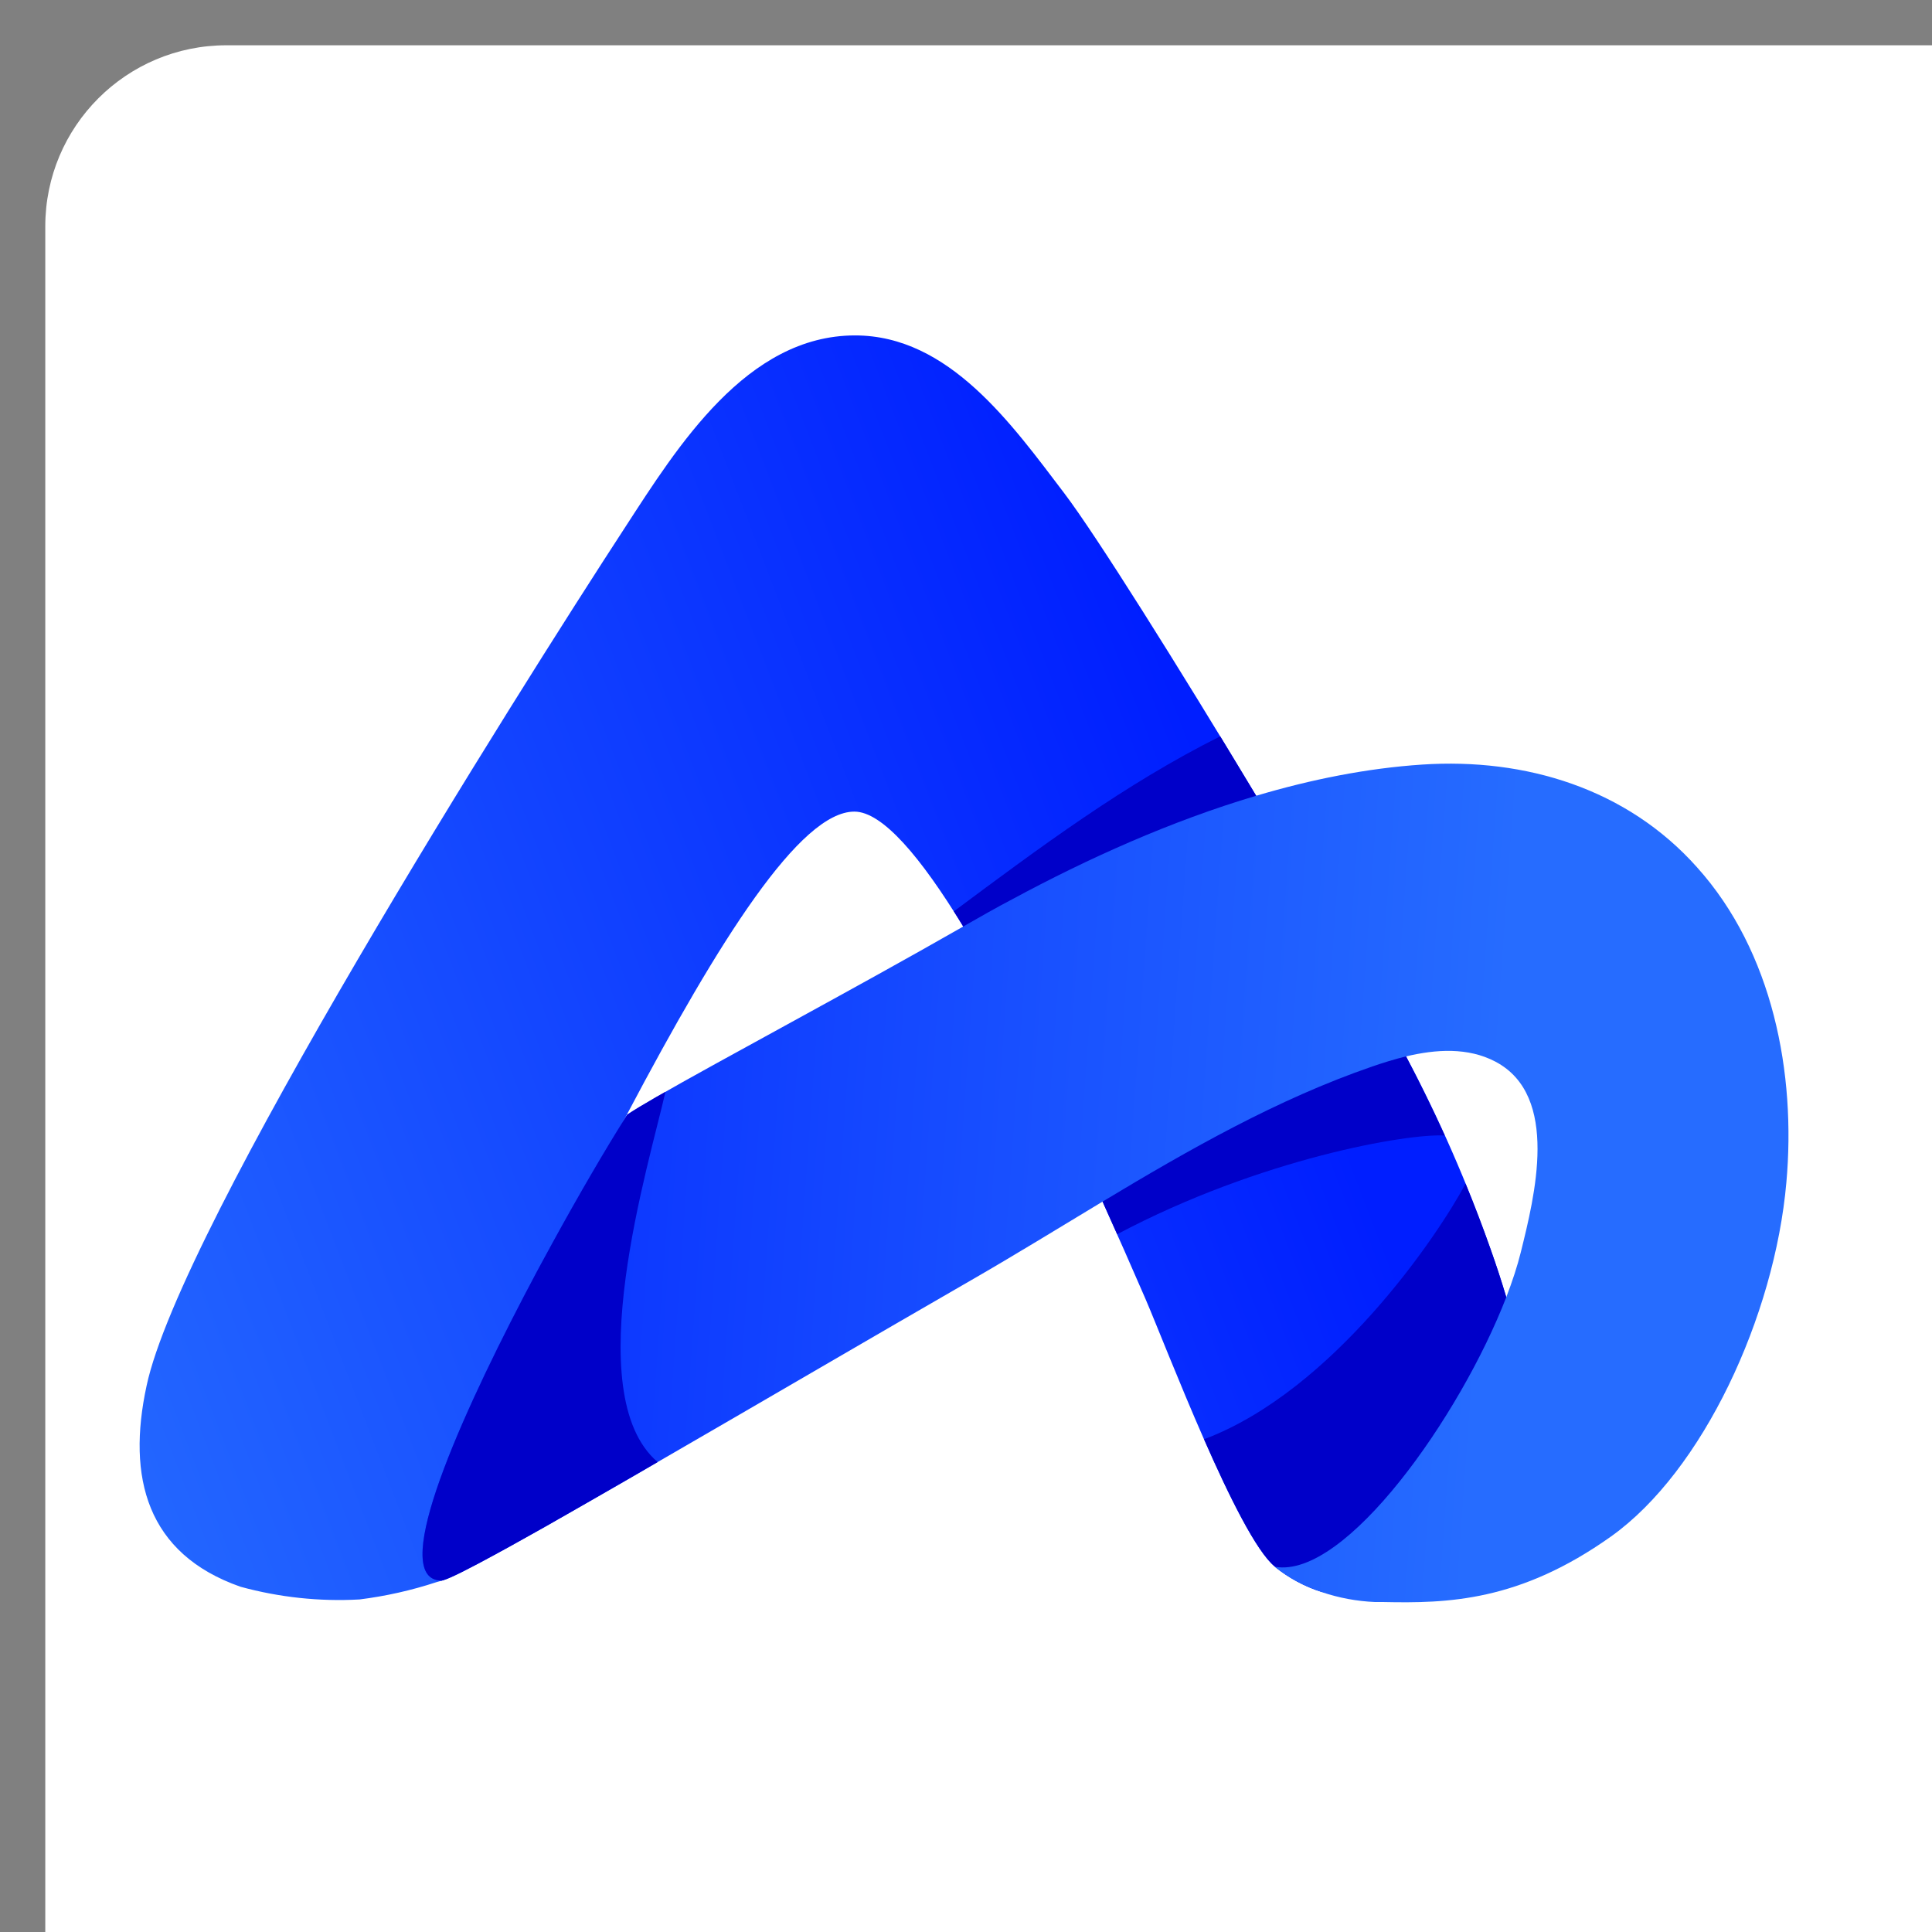
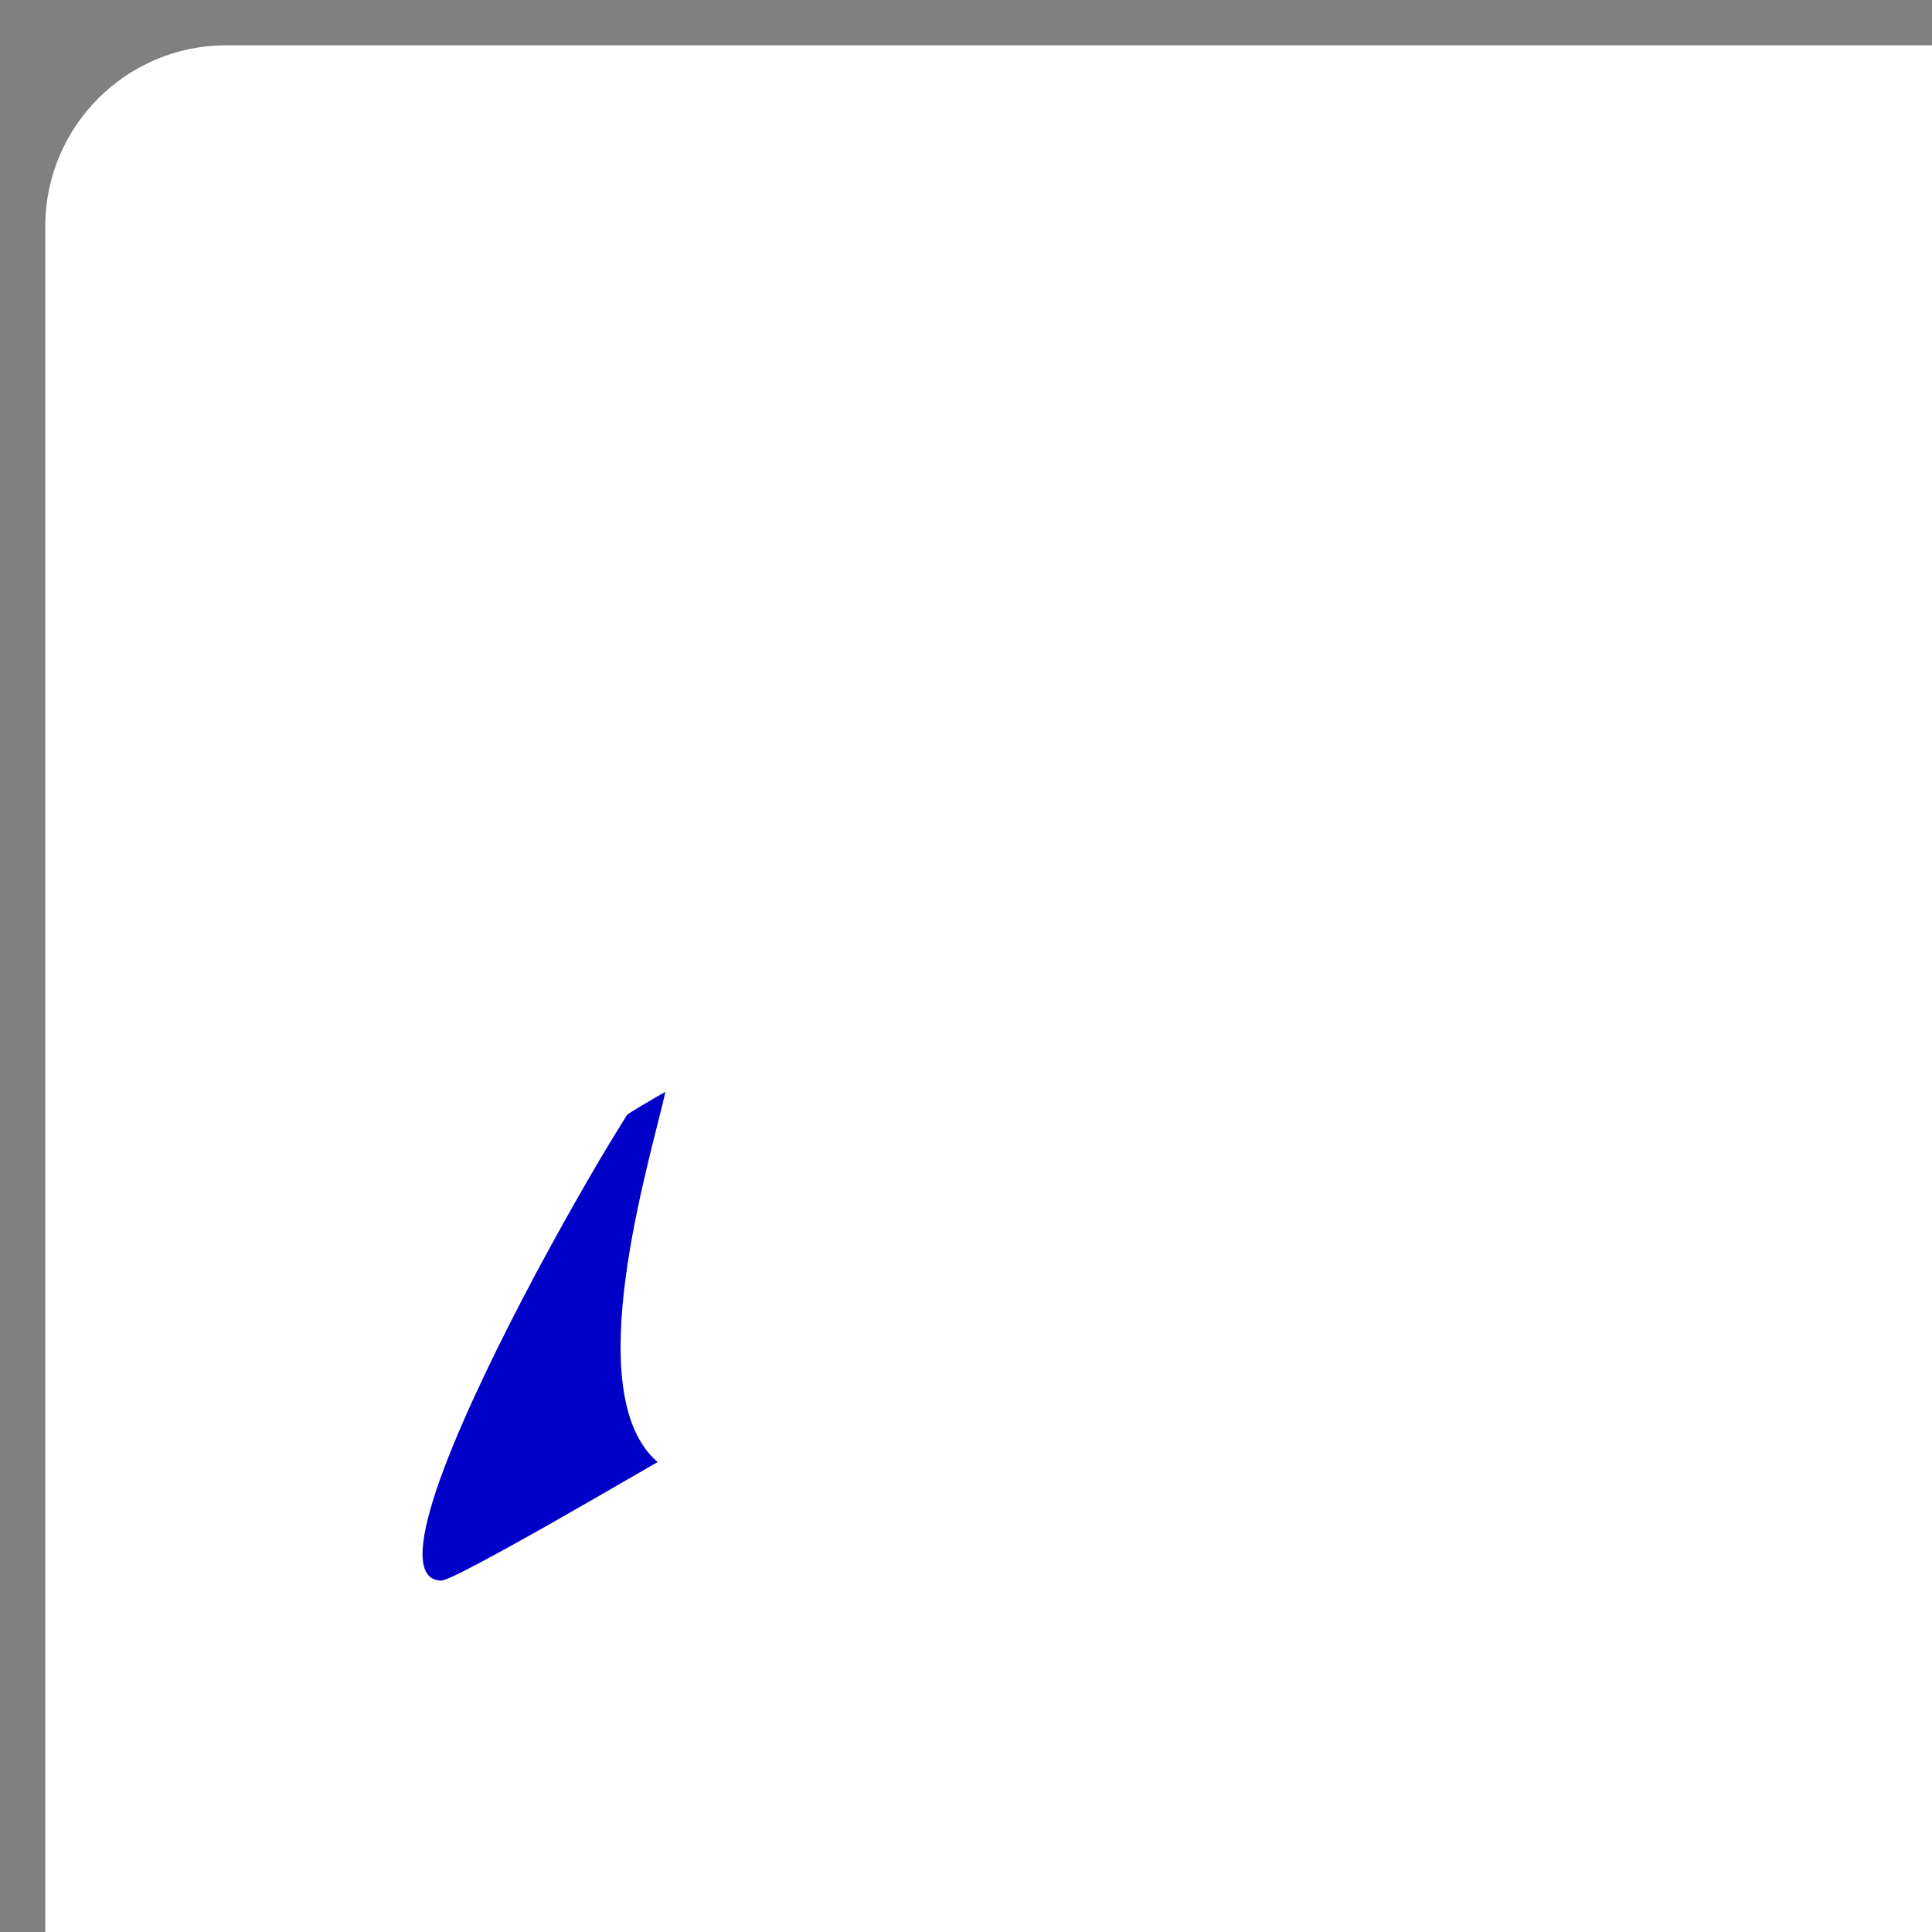
<svg xmlns="http://www.w3.org/2000/svg" width="256" height="256" viewBox="0 0 256 256" fill="none">
  <rect x="0" y="0" width="256" height="256" fill="#808080" stroke="none" />
  <g clip-path="url(#clip0_10002_18836)">
    <path d="M6 30C6 16.745 16.745 6 30 6H482C495.255 6 506 16.745 506 30V482C506 495.255 495.255 506 482 506H30C16.745 506 6 495.255 6 482V30Z" fill="white" />
-     <path d="M175.122 210.925C172.875 210.214 170.784 209.081 168.95 207.607C168.929 207.587 168.909 207.576 168.888 207.556C164.025 203.558 154.546 178.521 151.774 172.092C149.91 167.785 148.014 163.489 146.087 159.223C145.984 158.986 145.871 158.749 145.768 158.512C140.389 146.262 134.331 134.331 127.624 122.771C127.624 122.75 127.603 122.729 127.593 122.709C122.019 113.58 116.929 107.542 113.209 107.542C106.028 107.542 95.333 124.471 83.134 147.56C83.021 147.766 82.918 147.972 82.805 148.178C82.805 148.189 82.805 148.209 82.784 148.23C82.774 148.25 82.763 148.271 82.743 148.292C69.812 172.937 57.696 203.641 58.932 208.679C58.932 208.885 59.117 209.153 58.788 209.369C58.726 209.39 58.675 209.4 58.633 209.41L58.551 209.441L57.819 209.647C54.502 210.739 51.091 211.502 47.64 211.935C42.323 212.233 37.007 211.656 31.876 210.255C19.419 205.897 16.802 195.738 19.419 183.642C23.85 162.665 68.38 92.036 82.856 69.833C89.78 59.179 98.939 44.445 113.302 44.445C125.748 44.445 134.073 56.222 141.018 65.351C145.232 70.904 156.009 88.08 166.364 105.296C166.395 105.348 166.426 105.389 166.457 105.441C171.381 113.632 176.214 121.833 180.201 128.777C182.303 132.466 184.364 136.154 186.301 139.956C186.301 139.967 186.311 139.967 186.311 139.977C190.679 148.199 194.419 156.751 197.51 165.529C198.263 167.631 198.953 169.743 199.592 171.876C201.354 177.759 202.683 183.755 203.579 189.834C205.805 205.794 189.01 212.883 175.122 210.925Z" fill="url(#paint0_linear_10002_18836)" />
-     <path d="M191.442 150.465C186.651 150.156 167.095 153.453 148.034 163.54C147.292 161.861 146.54 160.181 145.778 158.502C140.389 146.241 134.321 134.289 127.603 122.708C127.201 122.039 126.789 121.379 126.387 120.761C137.68 112.354 149.106 103.843 161.686 97.569C163.232 100.103 164.798 102.71 166.353 105.286C171.299 113.538 176.172 121.781 180.191 128.777C182.292 132.445 184.343 136.154 186.29 139.946C188.114 143.418 189.824 146.921 191.442 150.465Z" fill="#0000C9" />
-     <path d="M175.132 210.924C172.866 210.203 170.753 209.06 168.909 207.566C166.467 205.556 162.871 198.293 159.543 190.709C176.678 184.27 190.556 163.674 194.193 156.843C195.378 159.728 196.481 162.602 197.511 165.528C200.313 173.421 202.353 181.56 203.579 189.844C205.826 205.793 189.042 212.892 175.143 210.935L175.132 210.924Z" fill="#0000C9" />
-     <path d="M236.704 156.669C235.148 174.432 225.607 194.956 213.47 203.59C201.333 212.224 191.802 212.461 183.261 212.276H182.19C179.779 212.173 177.399 211.73 175.122 210.957C172.855 210.236 170.743 209.092 168.888 207.598C168.909 207.598 168.929 207.608 168.95 207.608C178.274 209.236 193.492 187.661 199.592 171.877C200.406 169.754 201.065 167.745 201.518 165.911C203.311 158.647 206.752 145.191 198.139 140.668C194.512 138.762 190.278 139.03 186.311 139.978C184.776 140.349 183.271 140.823 181.86 141.307C169.28 145.634 157.575 152.311 146.087 159.224C140.266 162.727 134.506 166.282 128.706 169.62C114.837 177.616 101.01 185.714 87.142 193.73C85.535 194.678 83.917 195.615 82.3 196.543C81.146 197.212 79.982 197.872 78.828 198.531C77.519 199.283 76.252 200.005 75.046 200.695C74.644 200.922 74.243 201.148 73.851 201.375C73.388 201.632 72.945 201.89 72.501 202.148C71.832 202.519 71.152 202.9 70.482 203.281C69.41 203.879 68.401 204.445 67.453 204.971C66.989 205.228 66.515 205.486 66.041 205.743C65.98 205.774 65.928 205.805 65.876 205.836C62.229 207.825 59.736 209.092 58.788 209.37C58.726 209.391 58.675 209.401 58.633 209.411L58.551 209.442H58.468C55.079 209.401 55.439 204.517 57.819 197.429C60.23 190.247 64.712 180.779 69.41 171.774C69.967 170.702 70.534 169.631 71.1 168.569C71.296 168.219 71.481 167.858 71.677 167.498C72.172 166.571 72.677 165.654 73.171 164.757C76.798 158.132 80.27 152.218 82.743 148.293C82.743 148.293 82.763 148.251 82.784 148.231C82.887 148.045 83 147.87 83.114 147.695C83.907 147.159 85.216 146.366 86.936 145.377C95.241 140.586 113.086 131.097 127.572 122.803C127.593 122.792 127.603 122.782 127.624 122.772C129.942 121.442 132.126 120.206 134.146 119.145C144.088 113.787 155.123 108.8 166.457 105.442C173.731 103.278 181.139 101.794 188.444 101.31C202.137 100.403 215.572 104.494 224.855 114.91C234.942 126.12 237.992 142.276 236.704 156.669Z" fill="url(#paint1_linear_10002_18836)" />
    <path d="M87.143 193.729C84.216 195.419 81.435 197.026 78.828 198.53C77.519 199.282 76.252 200.003 75.047 200.694C74.645 200.92 74.243 201.147 73.851 201.374C73.388 201.631 72.945 201.889 72.502 202.147C71.811 202.528 71.131 202.909 70.482 203.28C69.411 203.878 68.401 204.444 67.453 204.97C66.99 205.227 66.516 205.485 66.042 205.742C65.98 205.773 65.928 205.804 65.877 205.835C62.229 207.824 59.736 209.091 58.788 209.369C58.726 209.39 58.675 209.4 58.634 209.41C58.572 209.421 58.52 209.431 58.479 209.431C55.089 209.39 55.45 204.516 57.82 197.428C60.231 190.246 64.713 180.778 69.411 171.773C69.967 170.701 70.534 169.63 71.1 168.568C71.296 168.218 71.482 167.857 71.677 167.497C72.172 166.57 72.677 165.653 73.171 164.756C76.798 158.131 80.27 152.217 82.743 148.292C82.743 148.292 82.784 148.219 82.805 148.178C82.908 148.013 83.011 147.849 83.114 147.694C83.907 147.158 85.216 146.365 86.936 145.376C87.328 145.159 87.74 144.922 88.173 144.675C86.071 154.03 76.551 184.703 87.143 193.729Z" fill="#0000C9" />
  </g>
  <defs>
    <linearGradient id="paint0_linear_10002_18836" x1="-65.098" y1="209.503" x2="171.845" y2="118.557" gradientUnits="userSpaceOnUse">
      <stop offset="0.27" stop-color="#266CFF" />
      <stop offset="0.98" stop-color="#001EFF" />
    </linearGradient>
    <linearGradient id="paint1_linear_10002_18836" x1="22.922" y1="147.87" x2="197.747" y2="160.471" gradientUnits="userSpaceOnUse">
      <stop stop-color="#001EFF" />
      <stop offset="1" stop-color="#266CFF" />
    </linearGradient>
    <clipPath id="clip0_10002_18836">
      <rect width="256" height="256" fill="white" />
    </clipPath>
  </defs>
</svg>